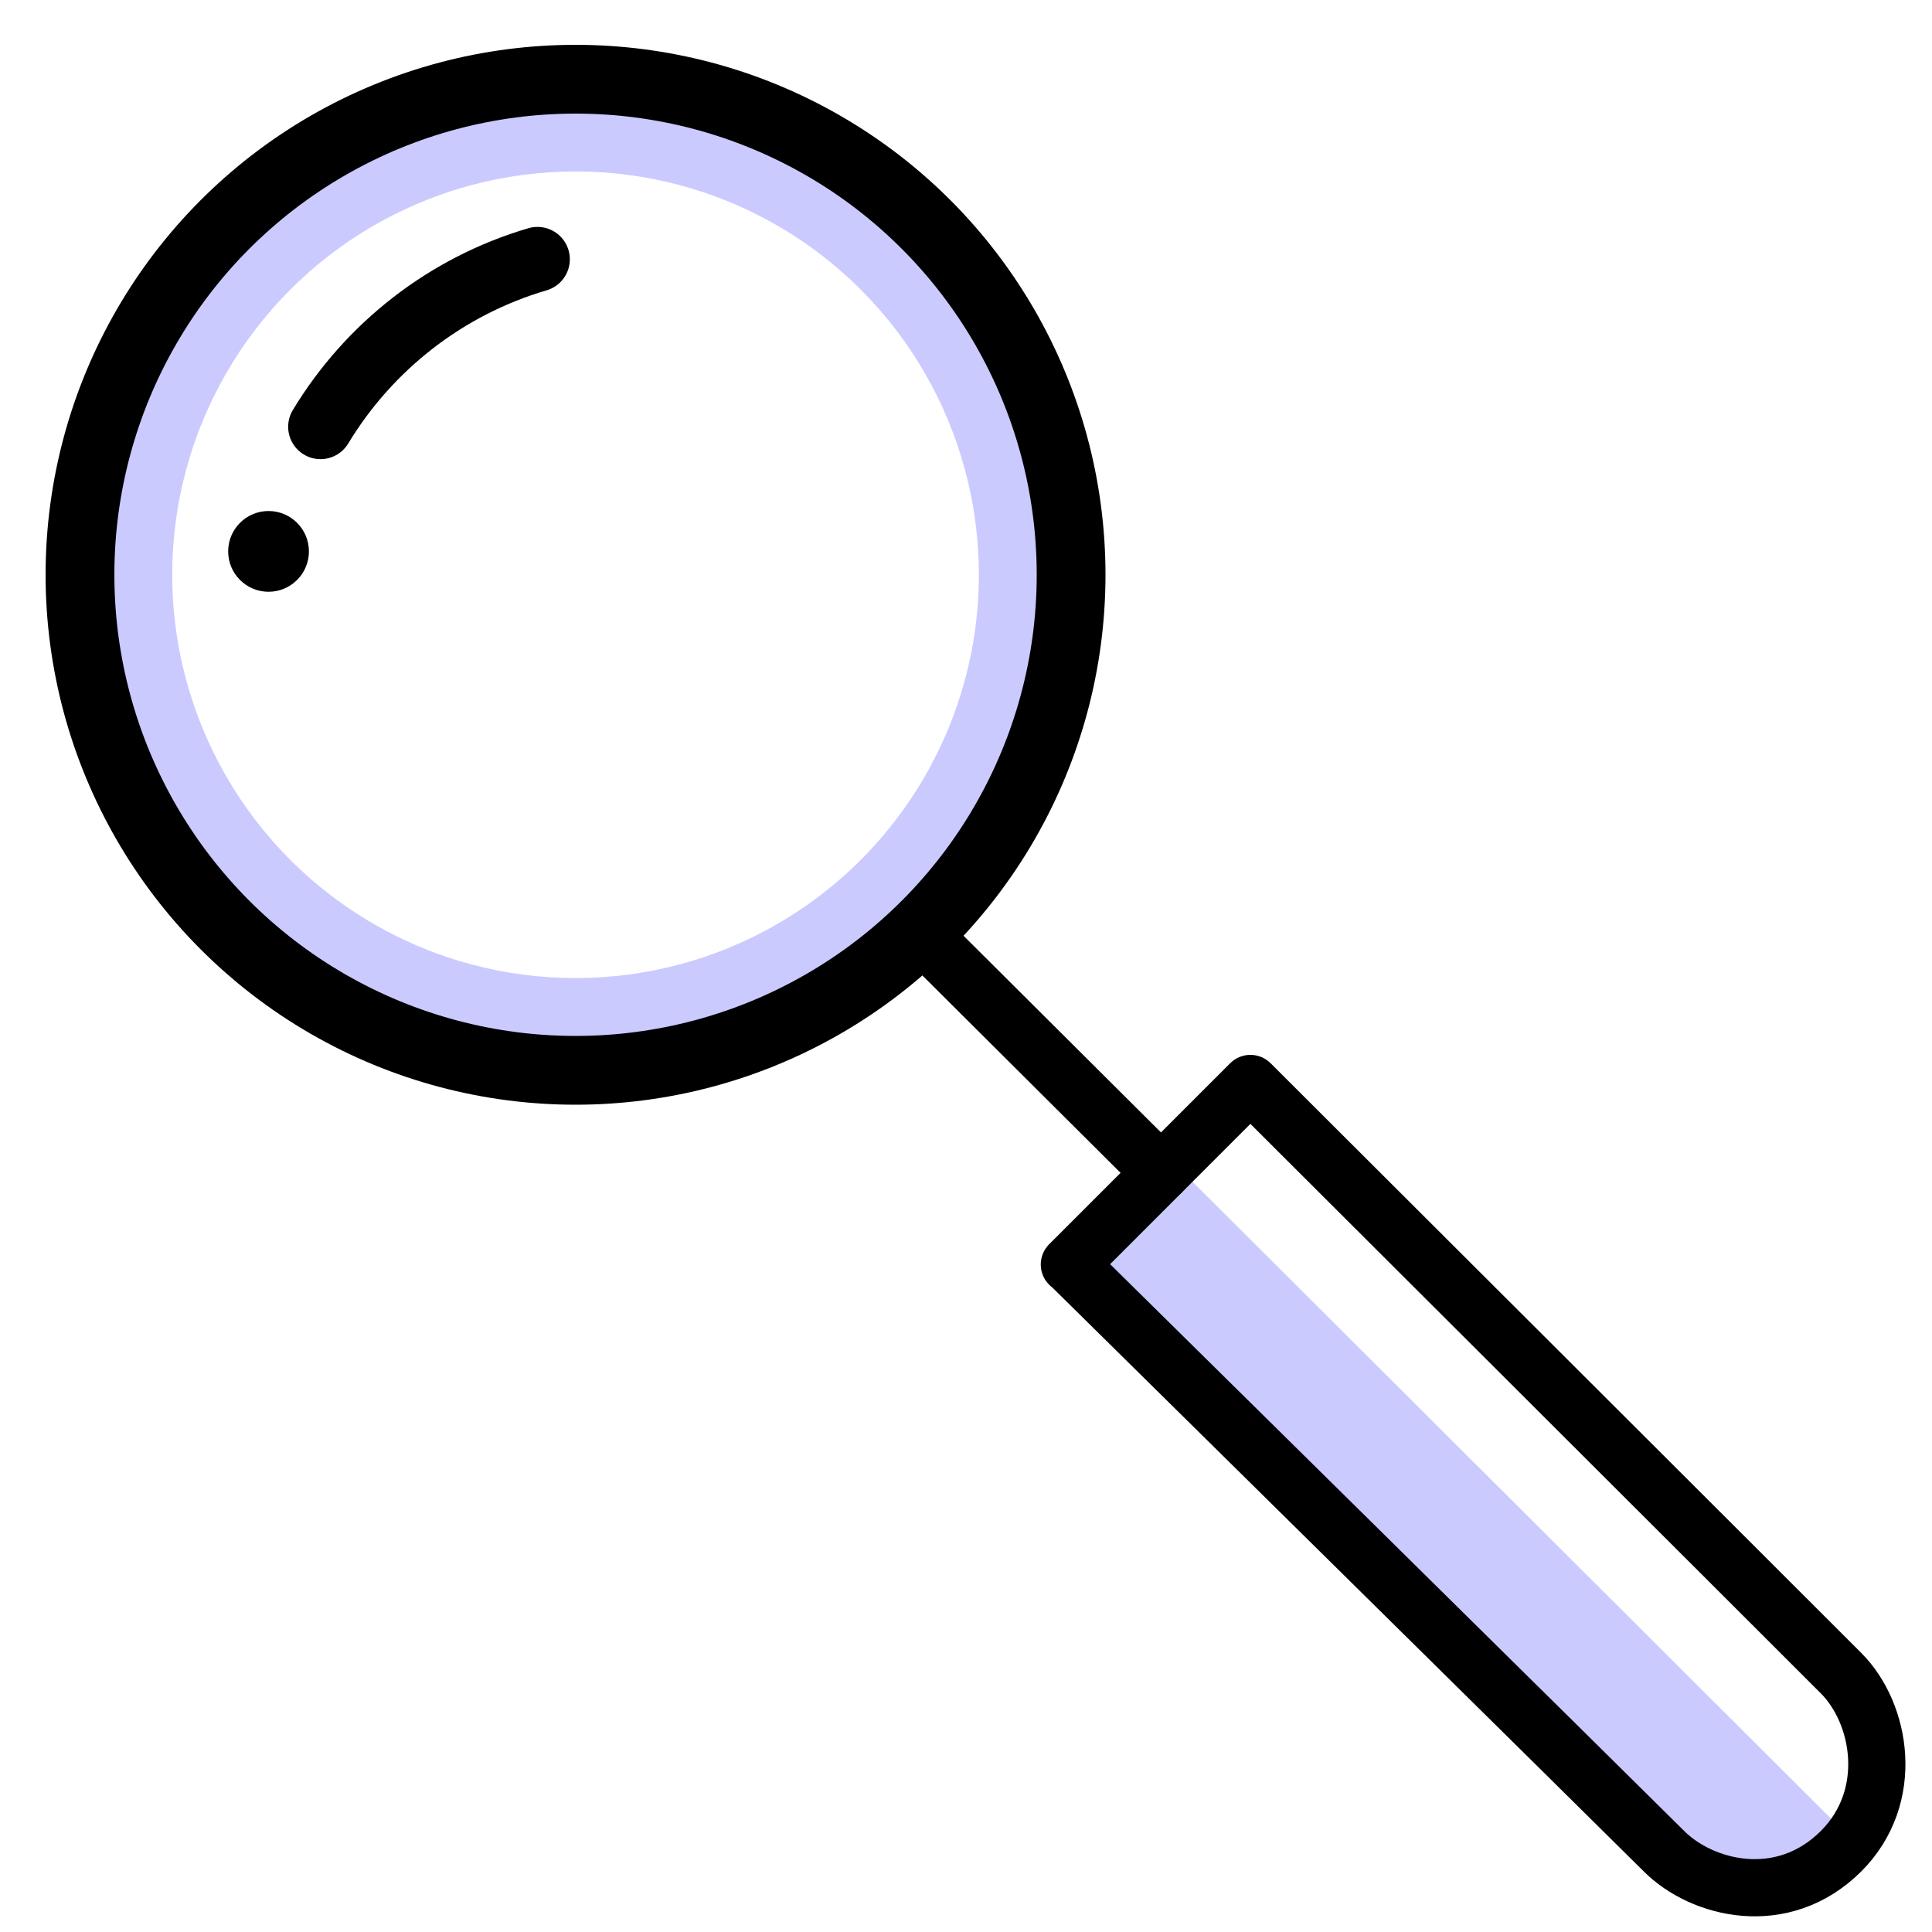
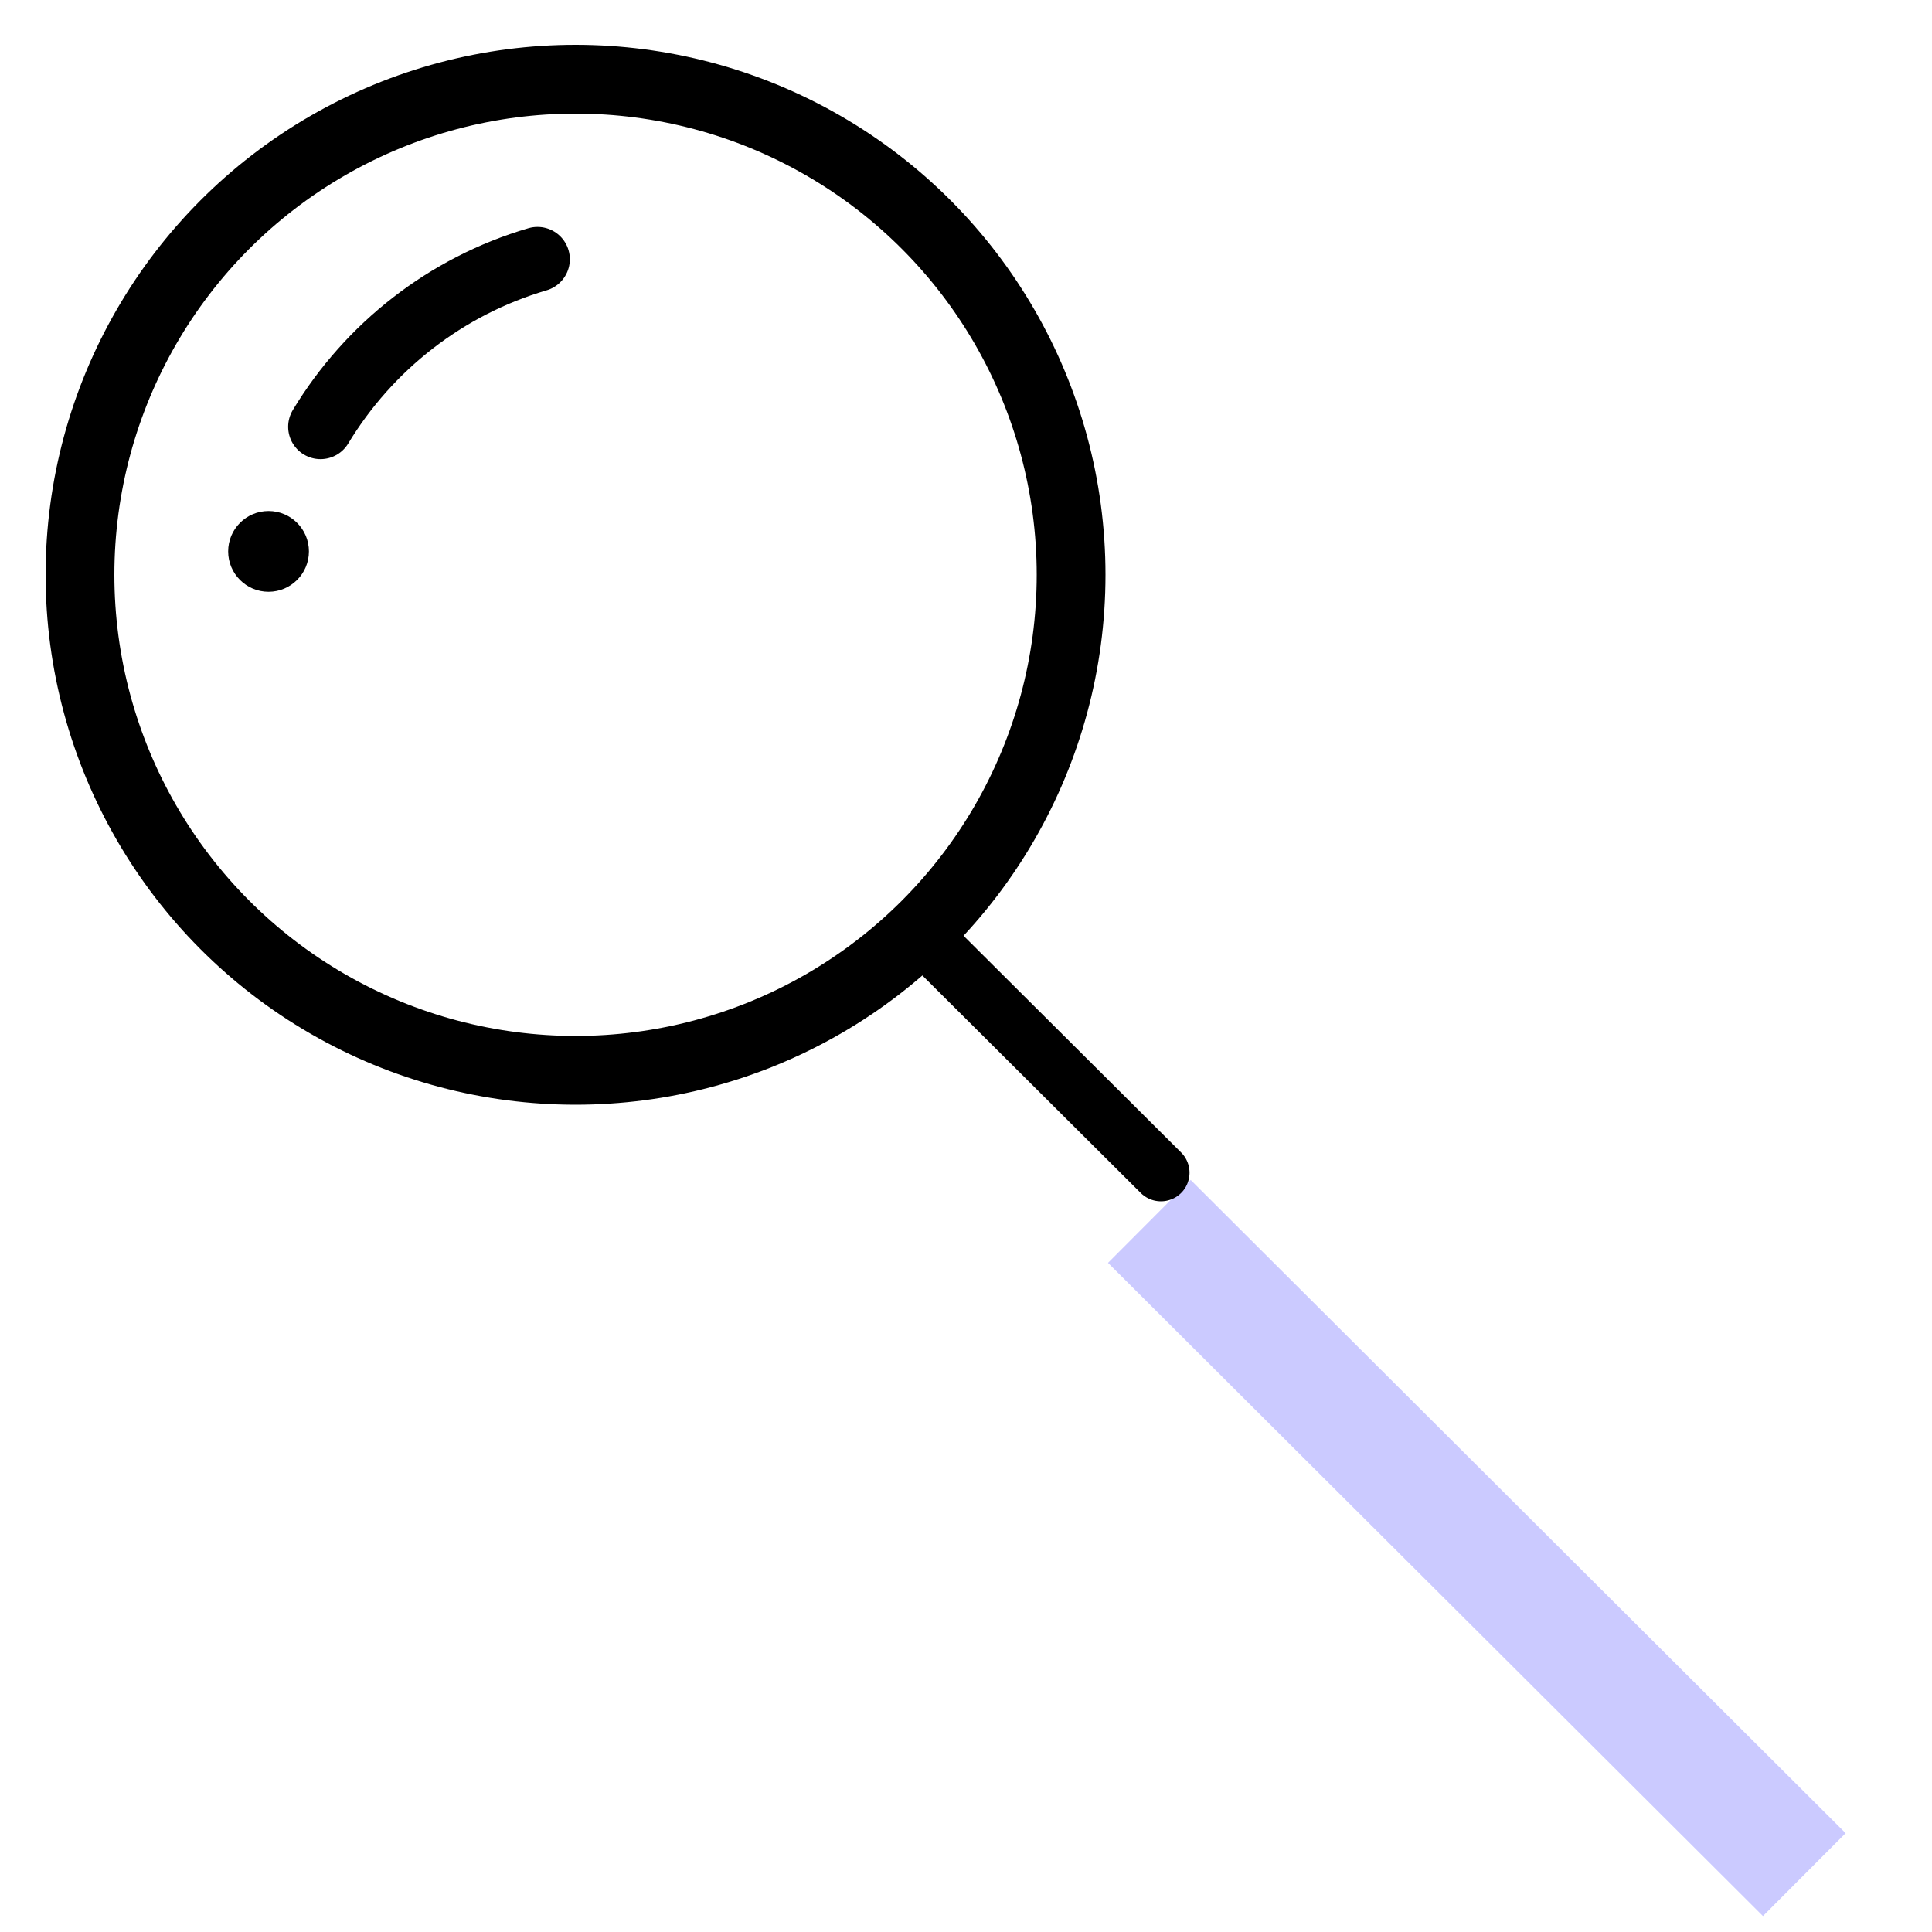
<svg xmlns="http://www.w3.org/2000/svg" id="Layer_2" width="100" height="100" viewBox="0 0 100 100">
  <g id="Layer_1-2">
-     <circle cx="29.79" cy="29.75" r="22.39" fill="none" stroke="#cbcaff" stroke-linecap="round" stroke-linejoin="round" stroke-width="3.03" />
    <line x1="59.49" y1="63.22" x2="93.39" y2="97.03" fill="none" stroke="#cbcaff" stroke-miterlimit="10" stroke-width="6.06" />
    <circle cx="29.79" cy="29.75" r="25.65" fill="none" stroke="#000" stroke-linecap="round" stroke-linejoin="round" stroke-width="3.56" />
    <path d="M16.59,22.09c2.5-4.14,6.49-7.28,11.23-8.67" fill="none" stroke="#000" stroke-linecap="round" stroke-linejoin="round" stroke-width="3.35" />
    <circle cx="13.9" cy="28.54" r="2.09" />
    <line x1="47.56" y1="48.22" x2="60.09" y2="60.7" fill="none" stroke="#000" stroke-linecap="round" stroke-linejoin="round" stroke-width="2.96" />
-     <path d="M55.35,65.45l9.37-9.37s28.51,28.45,30.58,30.53,2.82,6.37,0,9.2c-3.03,3.03-7.21,1.98-9.18,0-1.98-1.98-30.75-30.36-30.75-30.36Z" fill="none" stroke="#000" stroke-linecap="round" stroke-linejoin="round" stroke-width="2.96" />
-     <rect width="100" height="100" fill="none" />
  </g>
</svg>